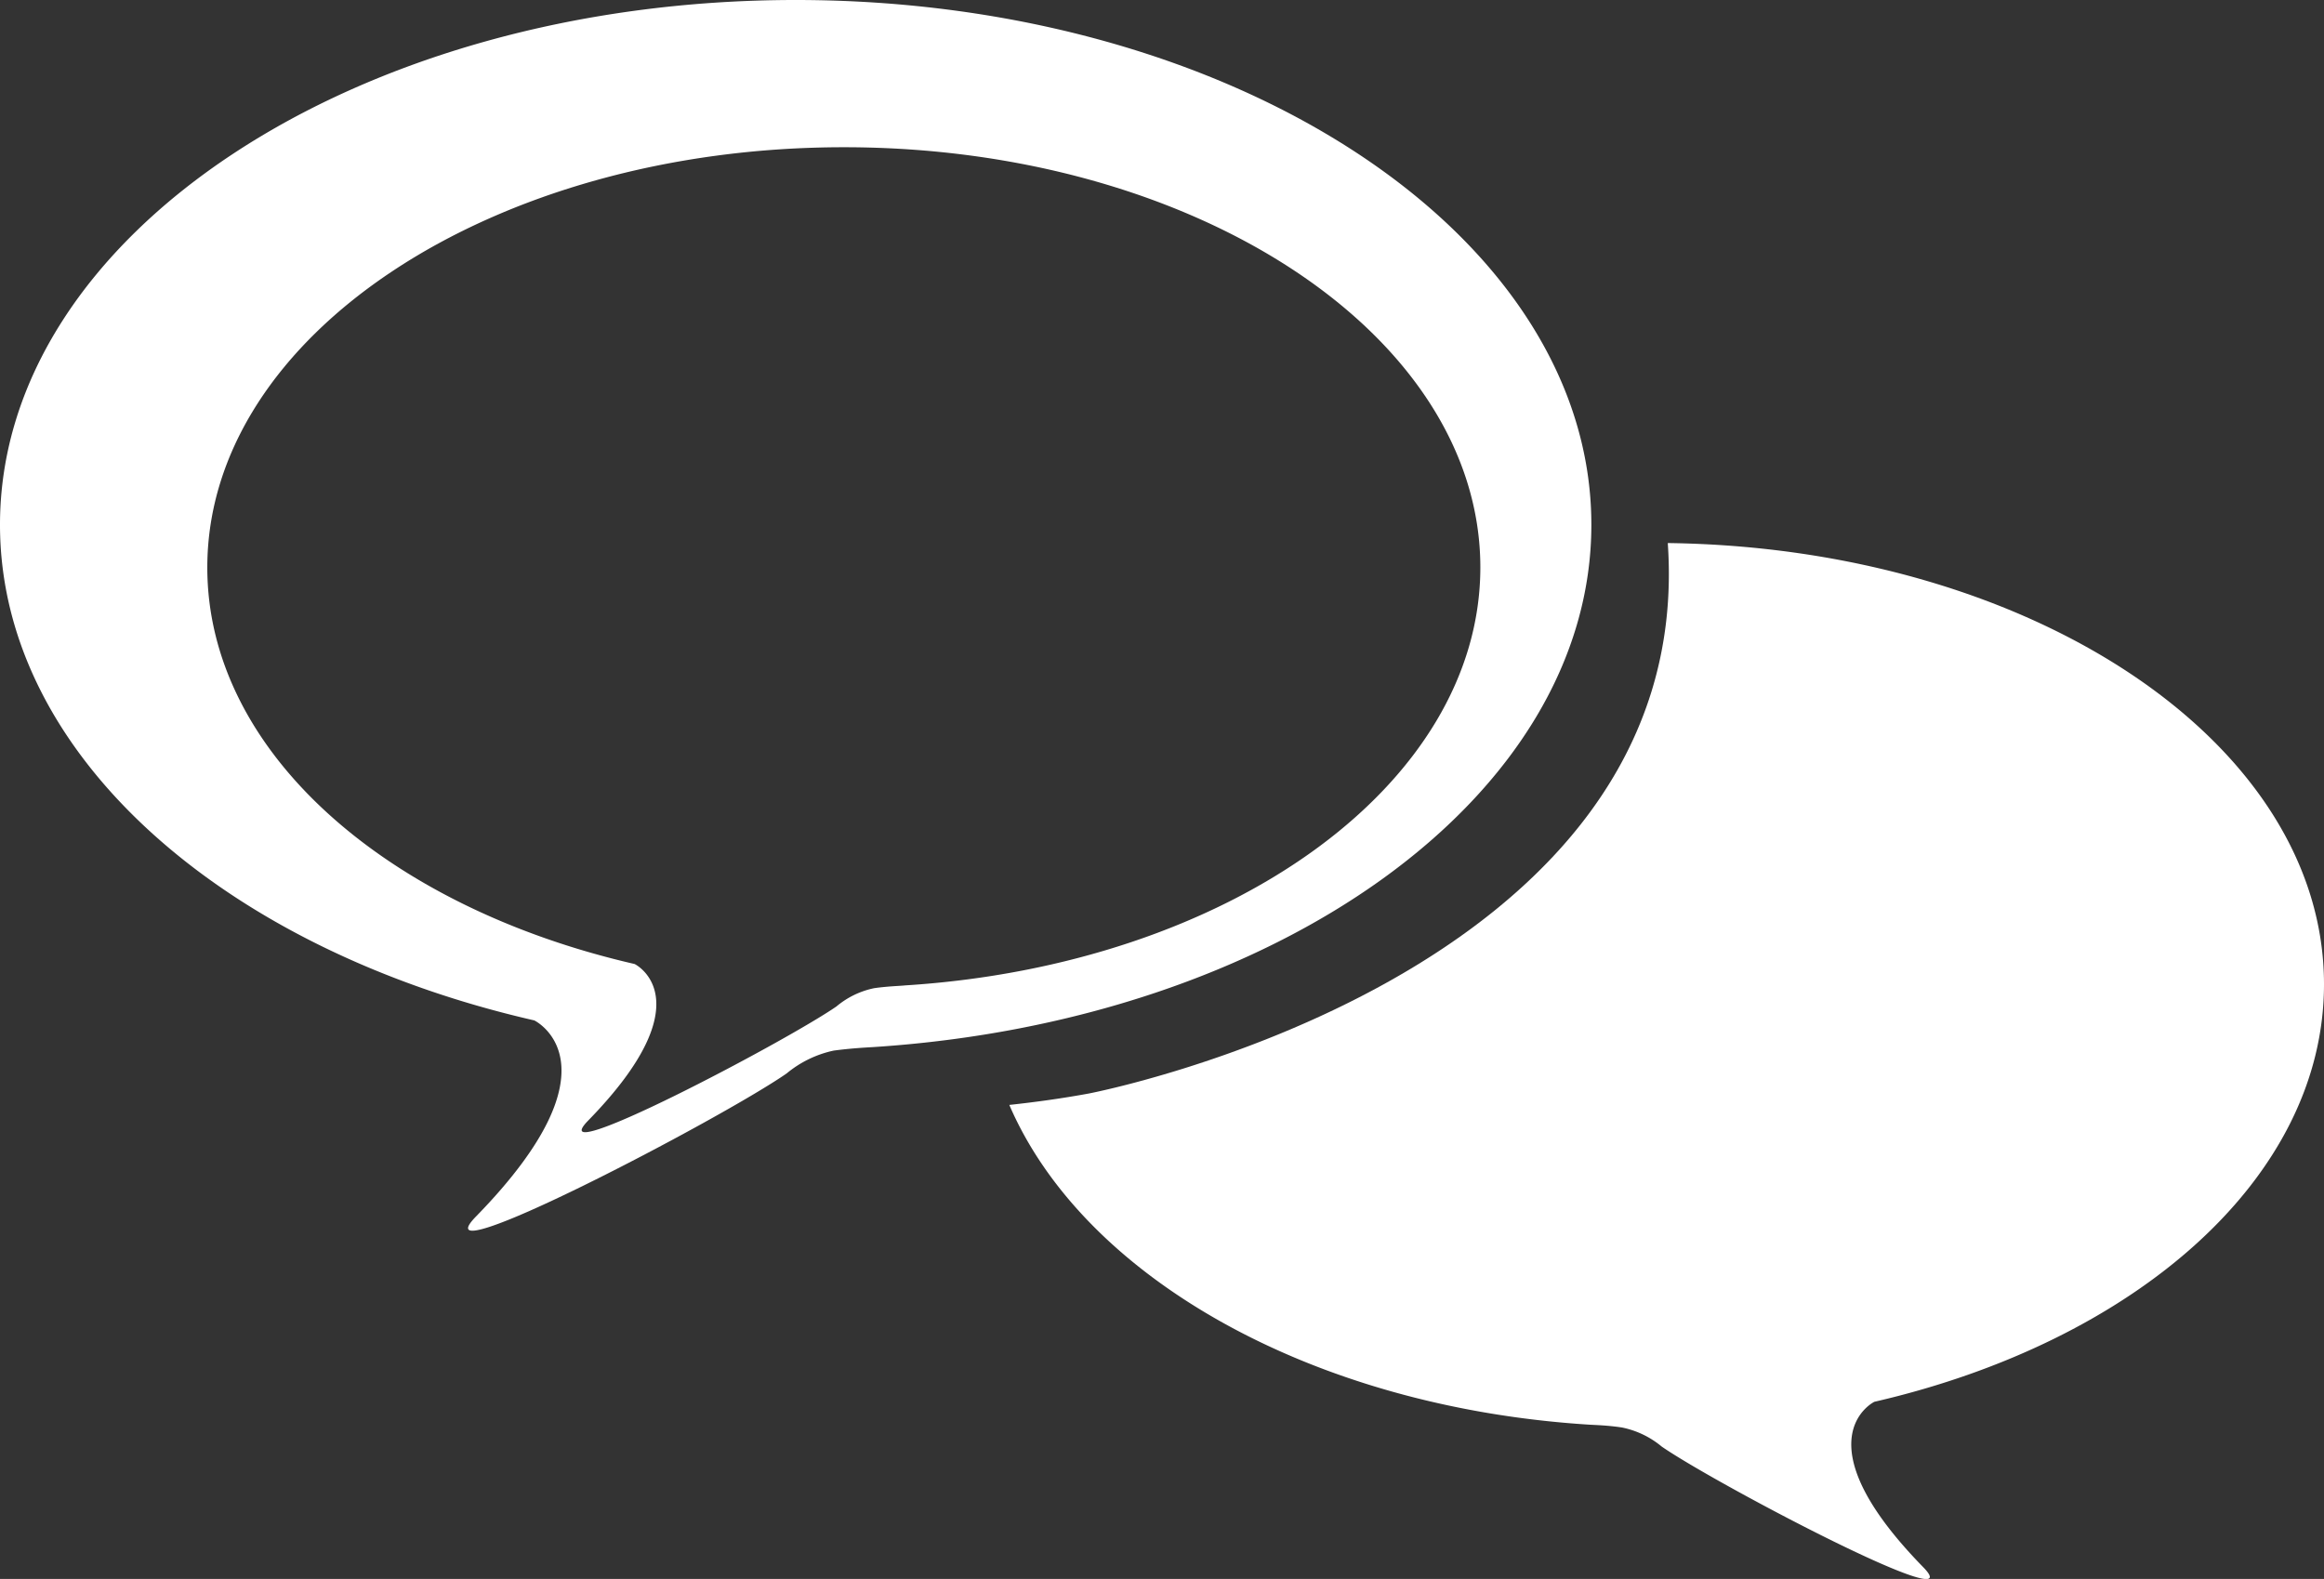
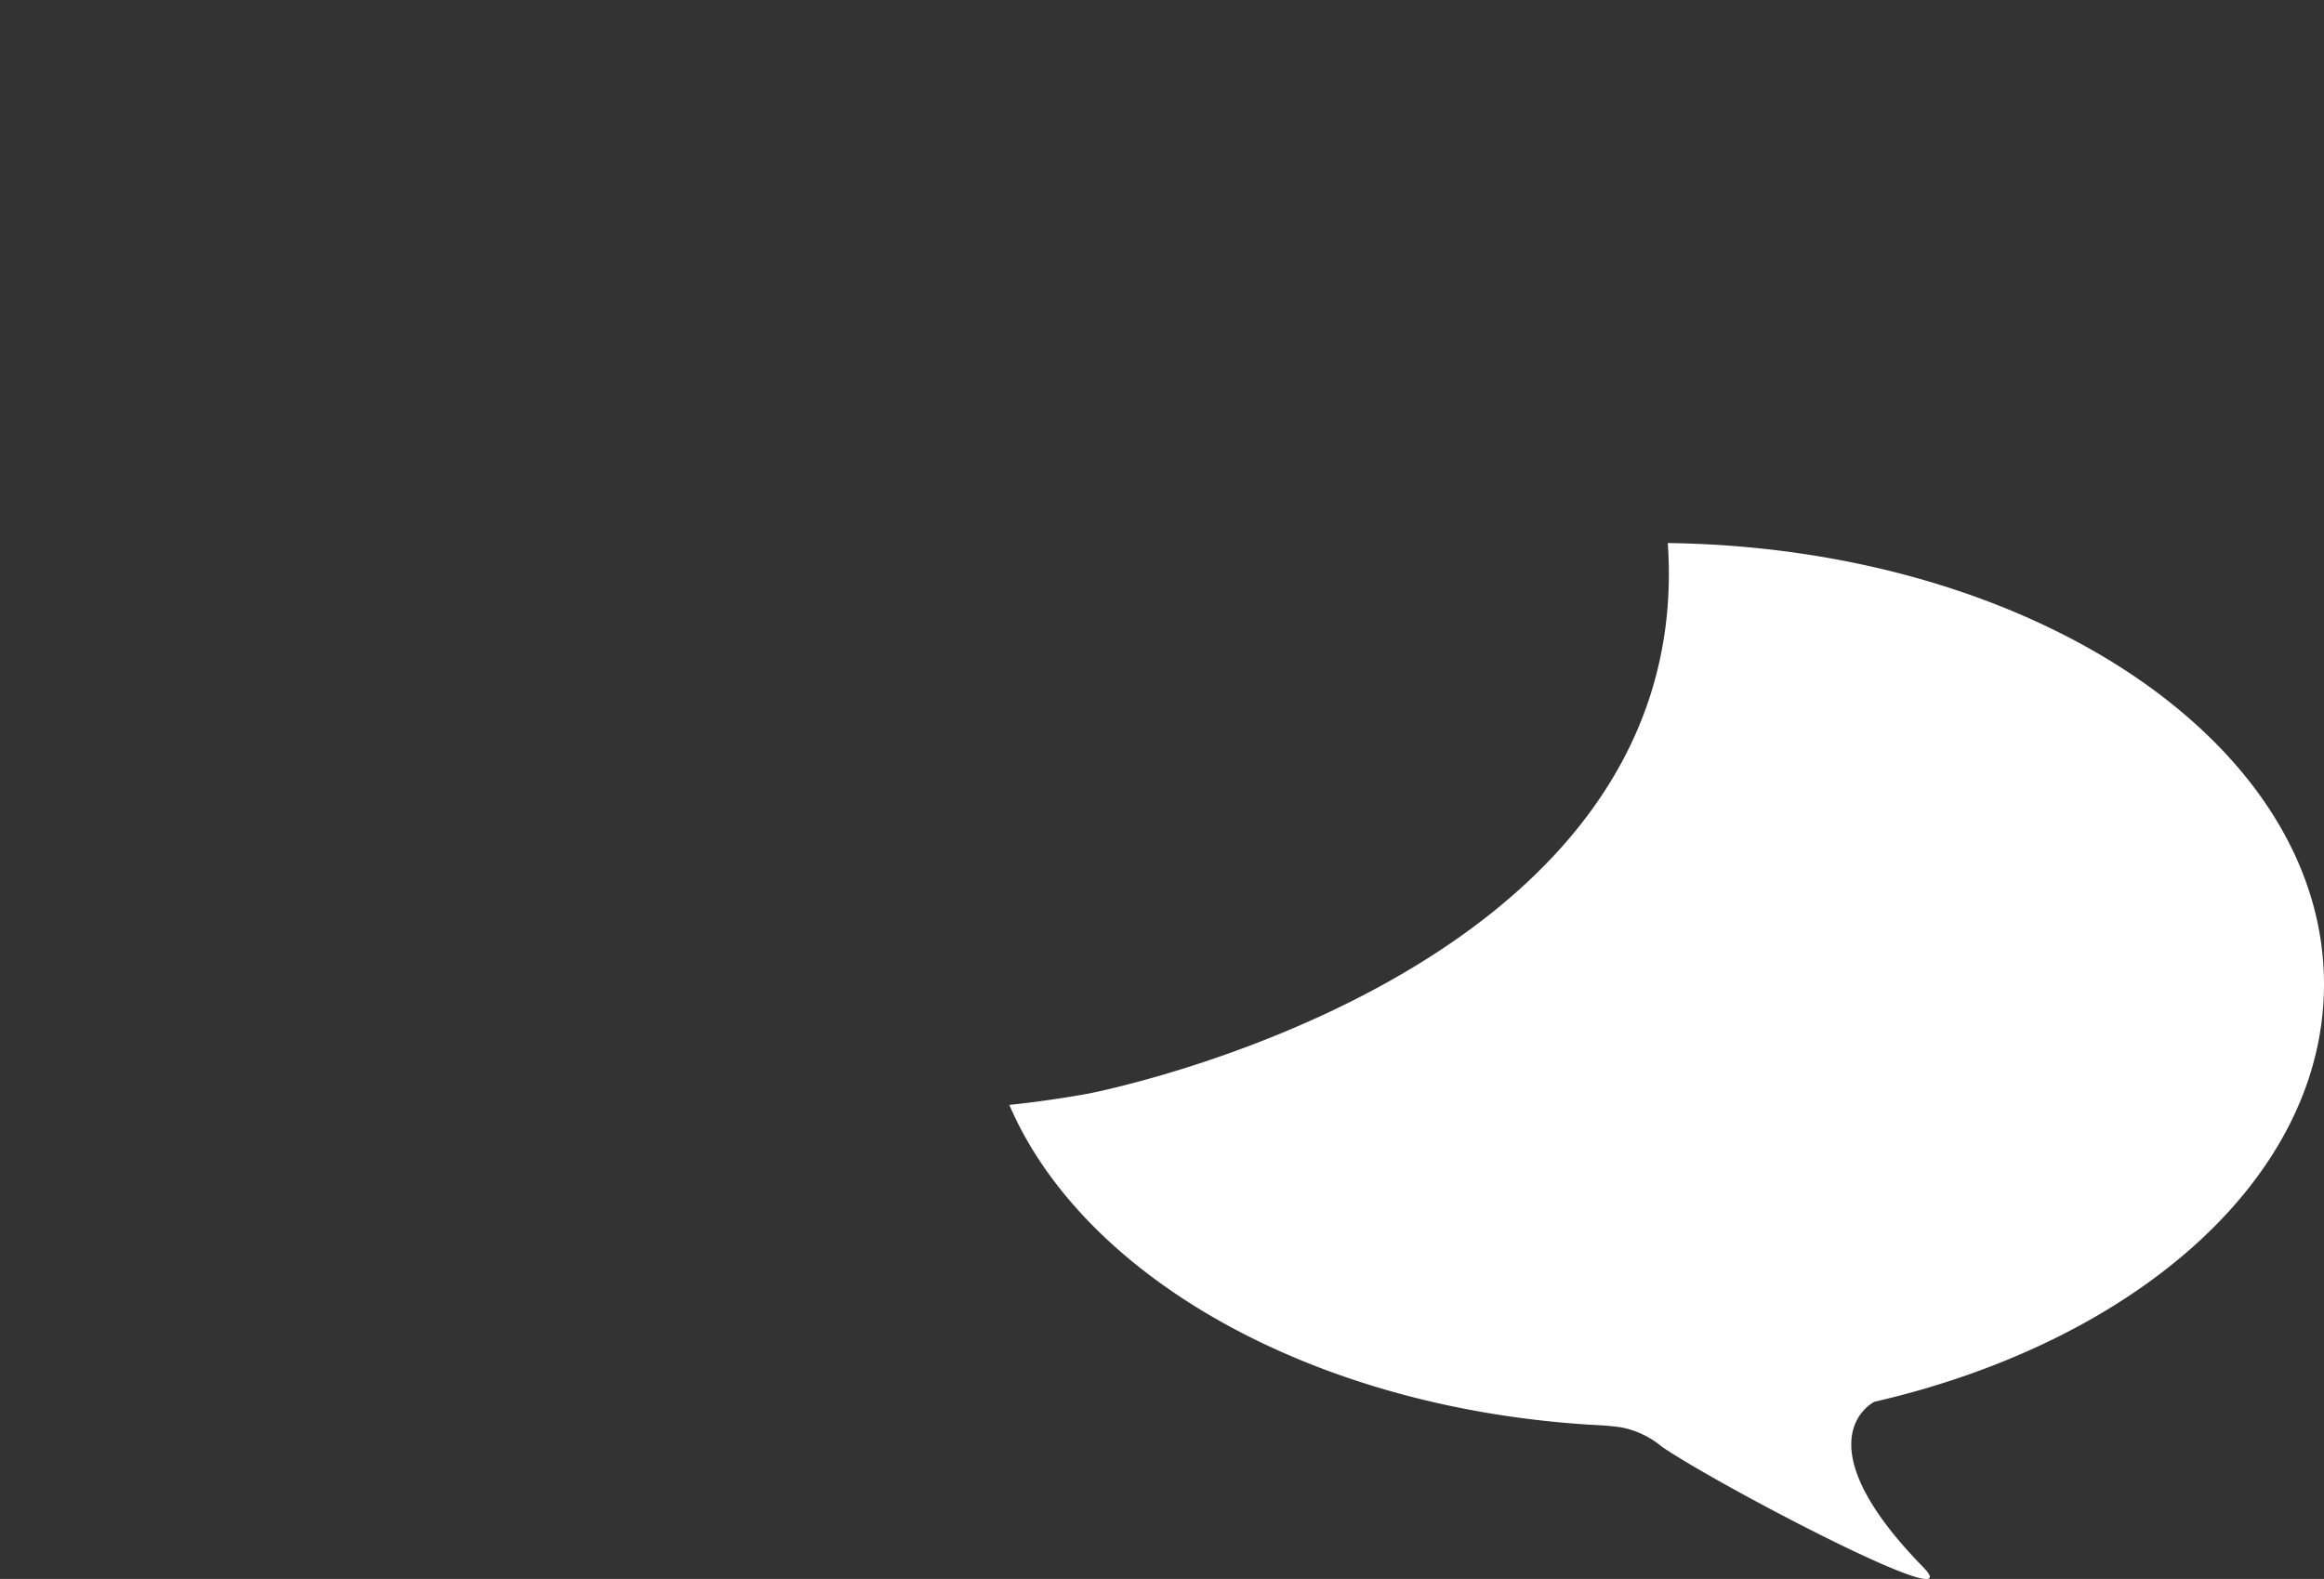
<svg xmlns="http://www.w3.org/2000/svg" width="100.064" height="68" viewBox="0 0 100.064 68">
  <rect x="0" y="0" width="100.064" height="68" fill="#333333" stroke="none" />
  <g id="chat" transform="translate(-15.007 -266.631)">
    <g id="chat-2" data-name="chat" transform="translate(15.007 266.631)">
      <g id="Gruppe_14" data-name="Gruppe 14">
-         <path id="Pfad_102" data-name="Pfad 102" d="M49.265,266.631c-18.923,0-34.258,10.134-34.258,22.6,0,9.878,9.626,18.287,23.007,21.347,0,0,3.882,1.885-2.5,8.432-2.668,2.715,10.542-4.189,13.361-6.147a4.725,4.725,0,0,1,2.025-.985c.745-.1,1.373-.132,1.691-.151,17.344-1.117,30.935-10.759,30.935-22.5C83.524,276.765,68.173,266.631,49.265,266.631Zm4.724,42.438c-.248.027-.741.035-1.342.12a3.67,3.67,0,0,0-1.625.787c-2.269,1.563-12.814,7.094-10.689,4.914,5.1-5.228,2-6.741,2-6.741-10.72-2.463-18.4-9.169-18.4-17.077,0-10,12.271-18.1,27.413-18.1,15.122,0,27.4,8.1,27.4,18.1C78.738,300.459,67.878,308.189,53.989,309.069Z" transform="translate(-15.007 -266.631)" fill="#fff" />
        <path id="Pfad_103" data-name="Pfad 103" d="M63.457,309.649c11.255-2.595,19.361-9.65,19.361-17.984,0-10.387-12.589-18.8-28.255-19,1.3,18.682-24.919,23.705-24.919,23.705-1.117.206-2.269.368-3.432.493,3.192,7.412,13.008,13.012,24.946,13.769.279.019.8.027,1.435.124a3.873,3.873,0,0,1,1.71.822c2.377,1.641,13.485,7.462,11.248,5.182C60.172,311.25,63.457,309.649,63.457,309.649Z" transform="translate(17.246 -249.277)" fill="#fff" />
      </g>
    </g>
  </g>
</svg>